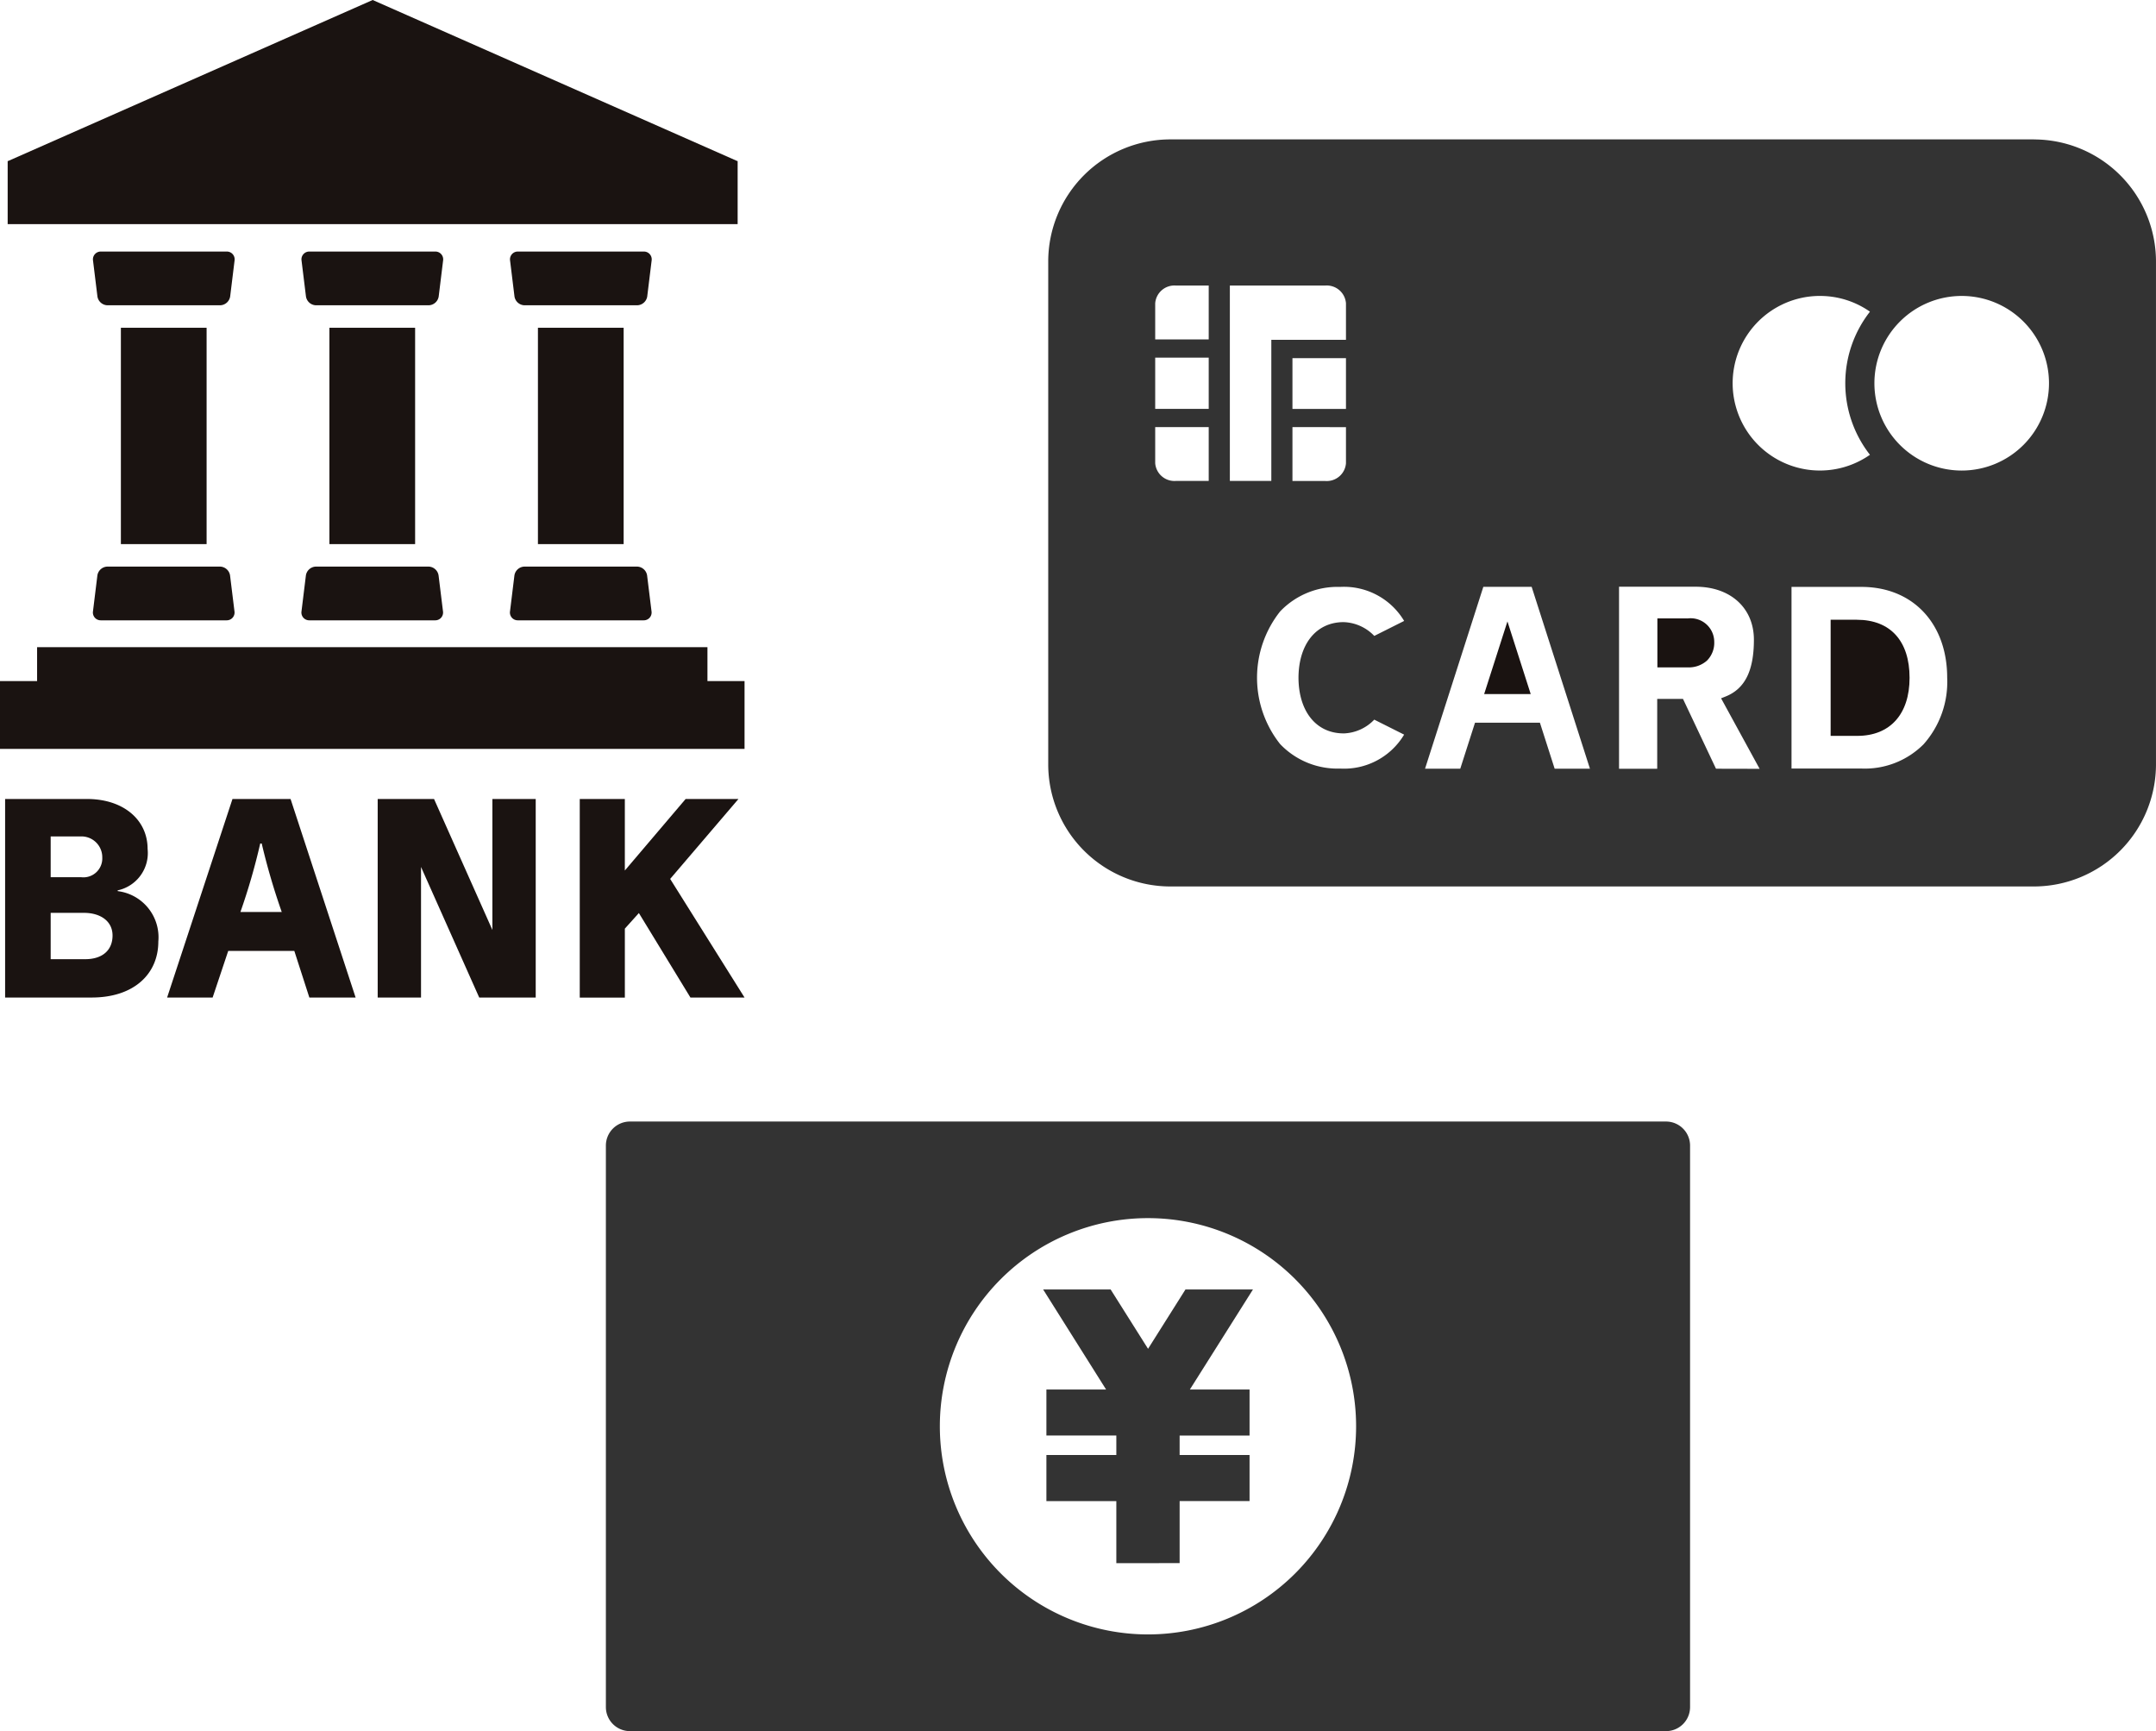
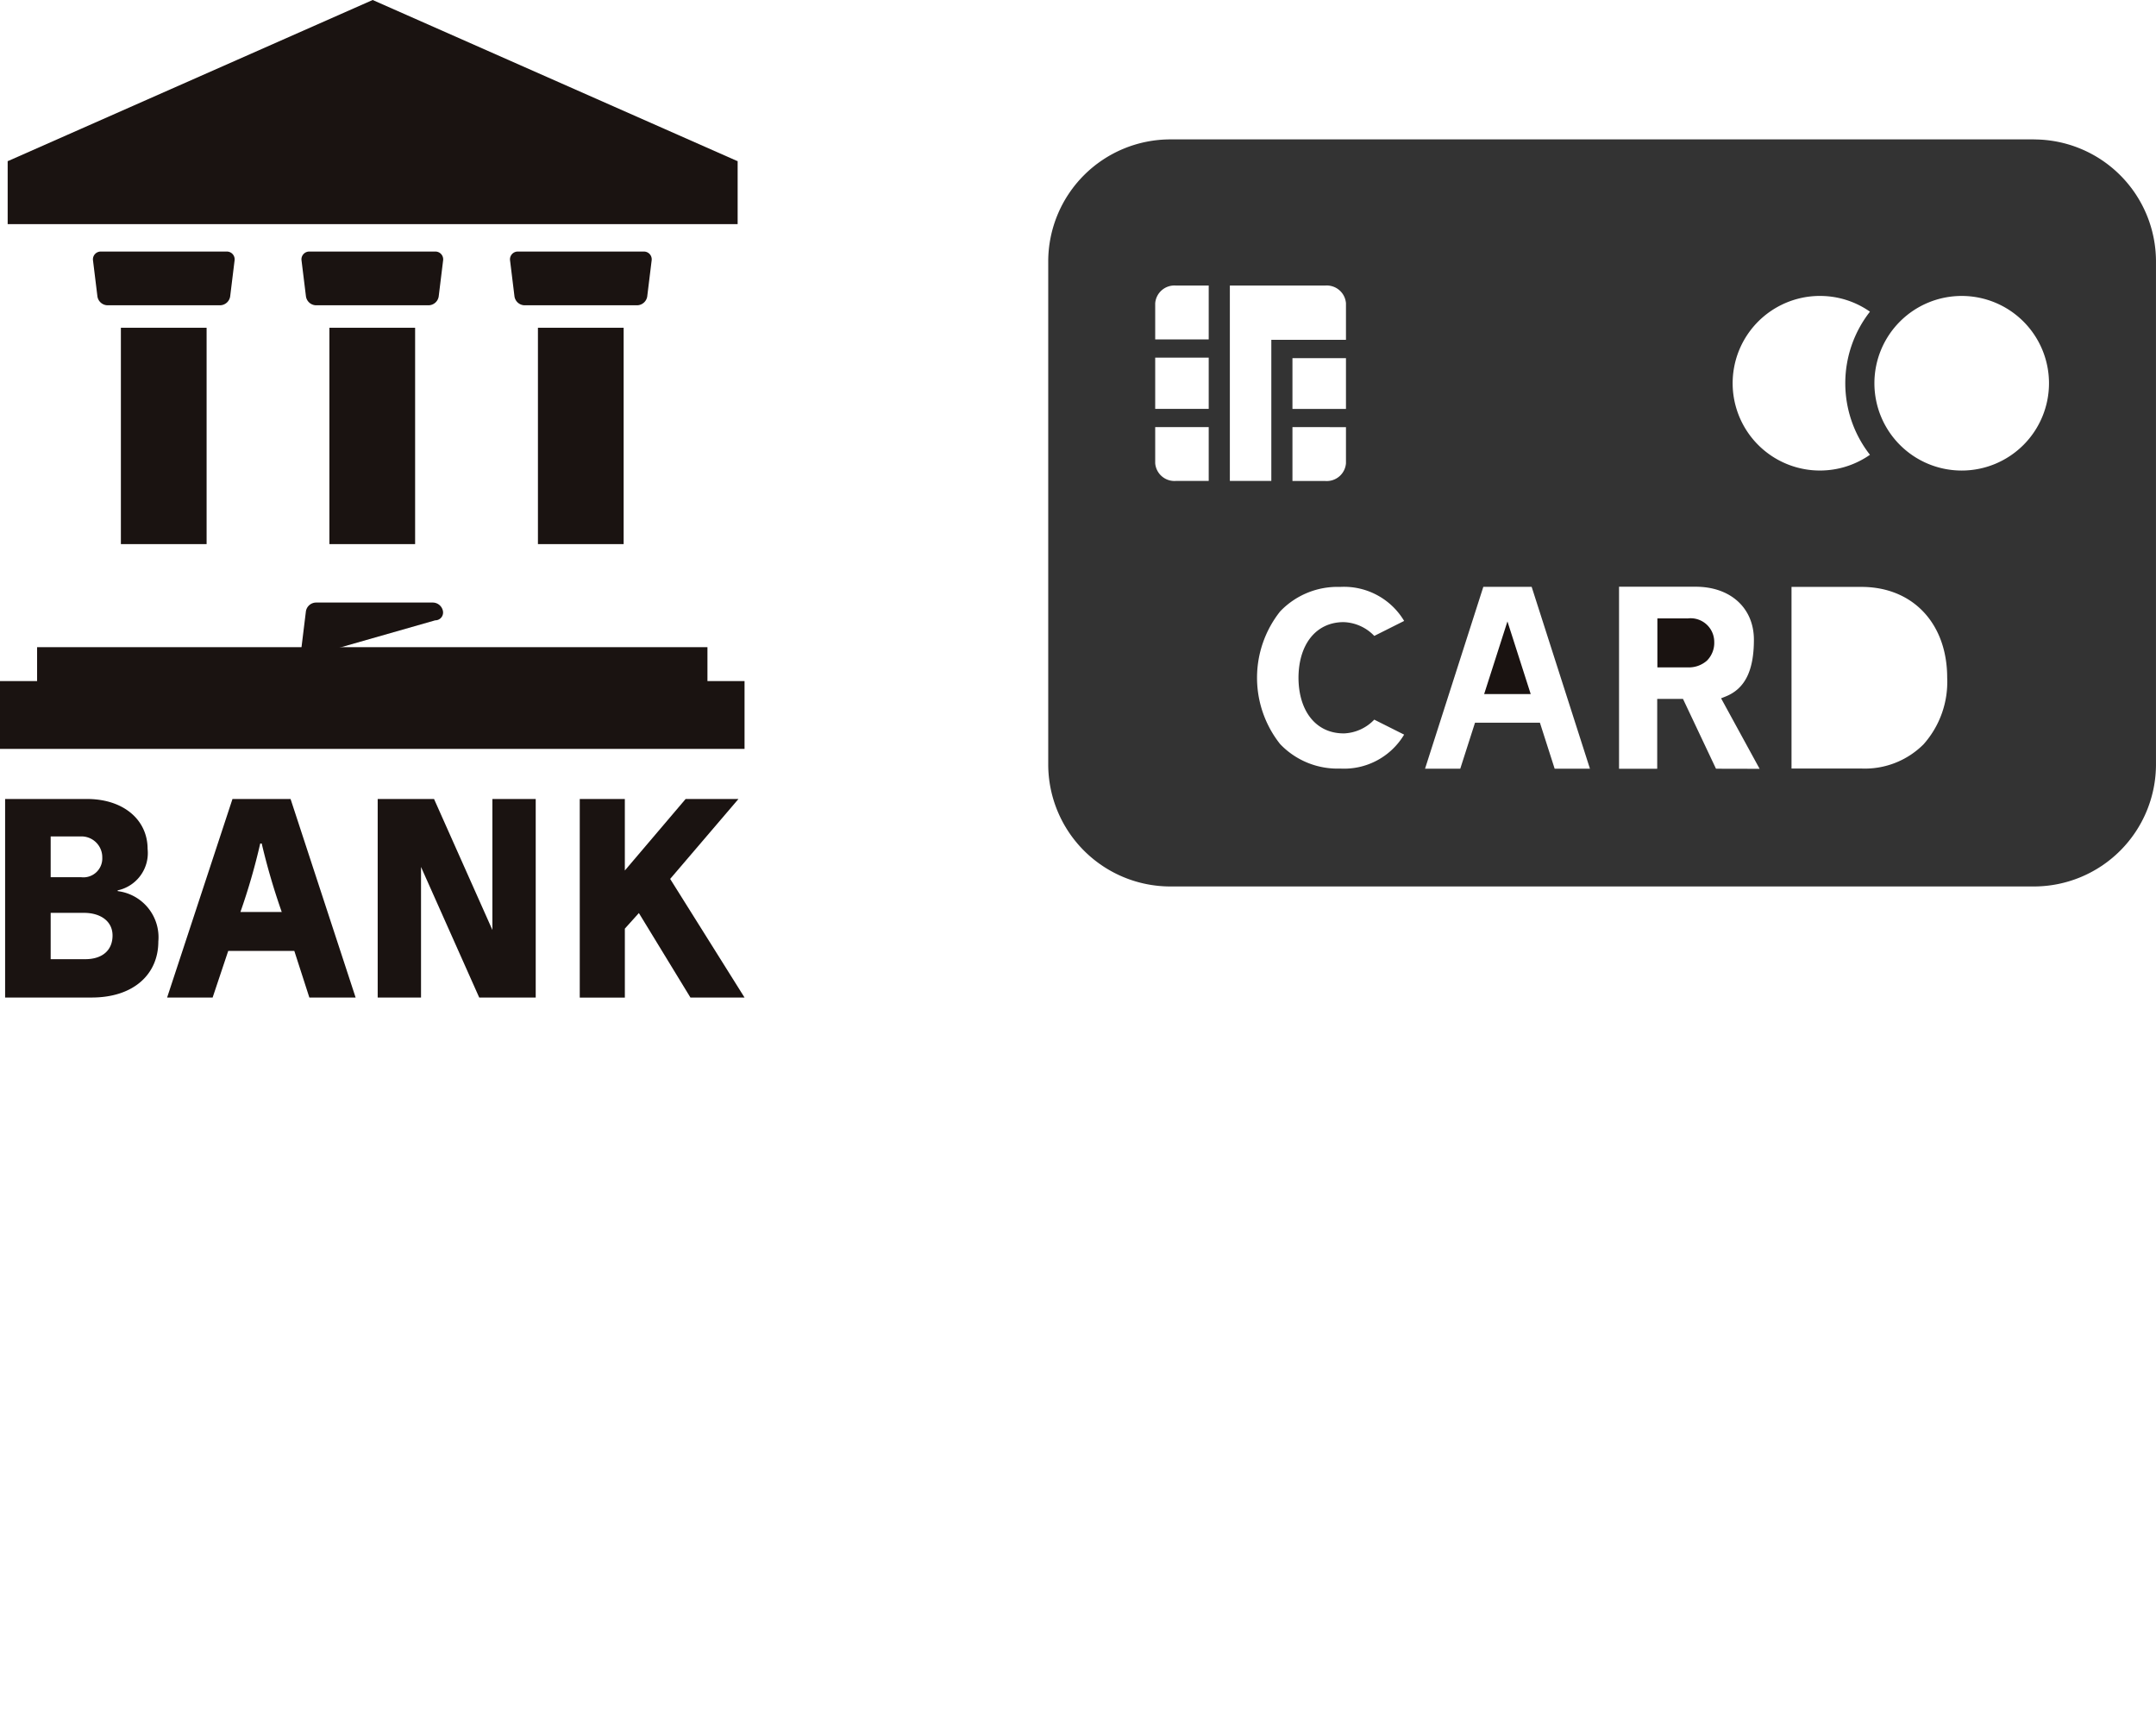
<svg xmlns="http://www.w3.org/2000/svg" width="138.314" height="111.046" viewBox="0 0 138.314 111.046">
  <g transform="translate(-33.349 -79.969)">
    <g transform="translate(-590 -11957)">
      <path d="M114.895,77.85h2.987l-1.493-4.66Z" transform="translate(603.667 12003.641)" fill="#1a1311" />
      <path d="M142.116,33.369H86.706A7.837,7.837,0,0,0,78.878,41.2V73.463a7.838,7.838,0,0,0,7.828,7.828h55.41a7.837,7.837,0,0,0,7.828-7.828V41.2a7.836,7.836,0,0,0-7.828-7.828M128.389,43.411a5.567,5.567,0,0,1,3.205,1.009,7.448,7.448,0,0,0,0,9.18,5.6,5.6,0,1,1-3.205-10.19M89.174,55.278H87.055a1.237,1.237,0,0,1-1.314-1.134V51.824h3.433Zm0-4.624H85.741V47.367h3.433Zm0-4.456H85.741V43.876a1.237,1.237,0,0,1,1.314-1.133h2.119Zm1.356-3.455h6.135a1.237,1.237,0,0,1,1.314,1.133v2.351H93.19v9.051H90.53ZM94.546,47.4h3.433v3.258H94.546Zm3.433,4.427v2.321a1.237,1.237,0,0,1-1.314,1.134H94.546V51.824Zm-.153,19.647a2.842,2.842,0,0,0,1.968-.884l1.916.961A4.49,4.49,0,0,1,97.6,73.728a5.079,5.079,0,0,1-3.846-1.572,6.849,6.849,0,0,1,0-8.506A5.08,5.08,0,0,1,97.6,62.076a4.491,4.491,0,0,1,4.111,2.182l-1.916.961a2.842,2.842,0,0,0-1.968-.884c-1.749,0-2.885,1.4-2.894,3.568.009,2.169,1.145,3.569,2.894,3.569m13.54,2.266-.945-2.95h-4.165l-.946,2.95h-2.26l3.74-11.668h3.1l3.74,11.668Zm10.35,0L119.6,69.259h-1.654v4.482h-2.449V62.064h4.917c2.234,0,3.735,1.365,3.735,3.4,0,1.995-.58,3.153-1.826,3.646l-.279.111,2.472,4.523Zm13.313-1.564a5.315,5.315,0,0,1-3.95,1.553h-4.518V62.075h4.487c3.291,0,5.5,2.342,5.5,5.828a6.018,6.018,0,0,1-1.522,4.275m2.453-17.567a5.6,5.6,0,1,1,5.6-5.6,5.6,5.6,0,0,1-5.6,5.6" transform="translate(611.718 12012.542)" fill="#333" />
-       <path d="M145.2,73.048h-1.68V80.5h1.711c2.1,0,3.353-1.392,3.353-3.724,0-2.367-1.234-3.724-3.384-3.724" transform="translate(597.27 12003.673)" fill="#1a1311" />
      <path d="M131.138,72.944h-1.931v3.14h1.947a1.748,1.748,0,0,0,1.238-.438,1.614,1.614,0,0,0,.463-1.2,1.517,1.517,0,0,0-1.717-1.5" transform="translate(600.468 12003.695)" fill="#1a1311" />
    </g>
    <g transform="translate(44.349 63)">
-       <path d="M103.908,114.506H37.43a1.543,1.543,0,0,0-1.538,1.538v36.029a1.543,1.543,0,0,0,1.538,1.537h66.478a1.543,1.543,0,0,0,1.538-1.537V116.044a1.543,1.543,0,0,0-1.538-1.538m-33.239,32.9a13.352,13.352,0,1,1,13.352-13.352,13.352,13.352,0,0,1-13.352,13.352" transform="translate(-8.023 -25.594)" fill="#333" />
-       <path d="M76.713,145.938v-3.98H72.227V139h4.486v-1.25H72.227V134.8h3.83l-4.039-6.419h4.33l2.4,3.806,2.4-3.806h4.33L81.43,134.8h3.83v2.954H80.774V139H85.26v2.954H80.774v3.98Z" transform="translate(-16.097 -28.696)" fill="#333" />
-     </g>
+       </g>
    <g transform="translate(-589 -11955)">
      <path d="M47.434,29.606,24.05,19.278.664,29.606H.634v4.05H47.464v-4.05Z" transform="translate(622.207 12015.691)" fill="#1a1311" />
      <path d="M45.385,74.918V72.743H2.38v2.175H0v4.35H47.765v-4.35Z" transform="translate(622.349 12003.74)" fill="#1a1311" />
      <path d="M8.183,40.059a.5.5,0,0,0-.5.57l.283,2.307a.668.668,0,0,0,.644.57h7.228a.668.668,0,0,0,.644-.57l.283-2.307a.5.5,0,0,0-.5-.57Z" transform="translate(620.633 12011.046)" fill="#1a1311" />
-       <path d="M16.258,69.532a.5.5,0,0,0,.5-.57l-.284-2.307a.668.668,0,0,0-.644-.57H8.606a.668.668,0,0,0-.644.57l-.283,2.307a.5.5,0,0,0,.5.57Z" transform="translate(620.634 12005.229)" fill="#1a1311" />
      <path d="M42.639,40.059a.5.5,0,0,0-.5.57l.283,2.307a.668.668,0,0,0,.645.57h7.227a.668.668,0,0,0,.645-.57l.283-2.307a.5.5,0,0,0-.5-.57Z" transform="translate(612.932 12011.046)" fill="#1a1311" />
-       <path d="M50.715,69.532a.5.5,0,0,0,.5-.57l-.284-2.307a.667.667,0,0,0-.644-.57H43.063a.669.669,0,0,0-.645.57l-.283,2.307a.5.5,0,0,0,.5.57Z" transform="translate(612.932 12005.229)" fill="#1a1311" />
      <path d="M25.411,40.059a.5.5,0,0,0-.5.57l.284,2.307a.668.668,0,0,0,.644.57h7.228a.668.668,0,0,0,.644-.57l.283-2.307a.5.5,0,0,0-.5-.57Z" transform="translate(616.782 12011.046)" fill="#1a1311" />
-       <path d="M33.487,69.532a.5.5,0,0,0,.5-.57l-.284-2.307a.667.667,0,0,0-.644-.57H25.835a.668.668,0,0,0-.644.57l-.283,2.307a.5.5,0,0,0,.5.57Z" transform="translate(616.782 12005.229)" fill="#1a1311" />
+       <path d="M33.487,69.532a.5.5,0,0,0,.5-.57a.667.667,0,0,0-.644-.57H25.835a.668.668,0,0,0-.644.57l-.283,2.307a.5.5,0,0,0,.5.57Z" transform="translate(616.782 12005.229)" fill="#1a1311" />
      <rect width="5.499" height="13.878" transform="translate(630.104 12055.994)" fill="#1a1311" />
      <rect width="5.499" height="13.878" transform="translate(643.481 12055.994)" fill="#1a1311" />
      <rect width="5.499" height="13.878" transform="translate(656.859 12055.994)" fill="#1a1311" />
      <path d="M5.981,98.019H.423V85.284H5.676c2.362,0,3.888,1.355,3.888,3.2a2.447,2.447,0,0,1-1.928,2.662l.016.049a2.982,2.982,0,0,1,2.6,3.232c0,2.09-1.575,3.592-4.274,3.592M5.226,87.684H3.346V90.3H5.291a1.211,1.211,0,0,0,1.365-1.257,1.335,1.335,0,0,0-1.429-1.355m.257,4.9H3.346v2.972H5.564c1.076,0,1.751-.555,1.751-1.519,0-.93-.787-1.453-1.832-1.453" transform="translate(622.254 12000.938)" fill="#1a1311" />
      <path d="M22.932,98.019l-.964-2.988H17.727l-1,2.988H13.807L18,85.284h3.727L25.9,98.019ZM19.88,88.141h-.1a40.305,40.305,0,0,1-1.27,4.392h2.651a42.723,42.723,0,0,1-1.285-4.392" transform="translate(619.263 12000.938)" fill="#1a1311" />
      <path d="M55,98.019,51.693,92.6l-.9,1v4.424H47.9V85.284h2.892v4.588l3.9-4.588h3.389L53.7,90.411l4.771,7.608Z" transform="translate(611.642 12000.938)" fill="#1a1311" />
      <path d="M38.564,85.284v8.4l-3.743-8.4H31.206V98.019h2.78V89.644l3.733,8.375h3.625V85.284Z" transform="translate(615.373 12000.938)" fill="#1a1311" />
    </g>
  </g>
</svg>